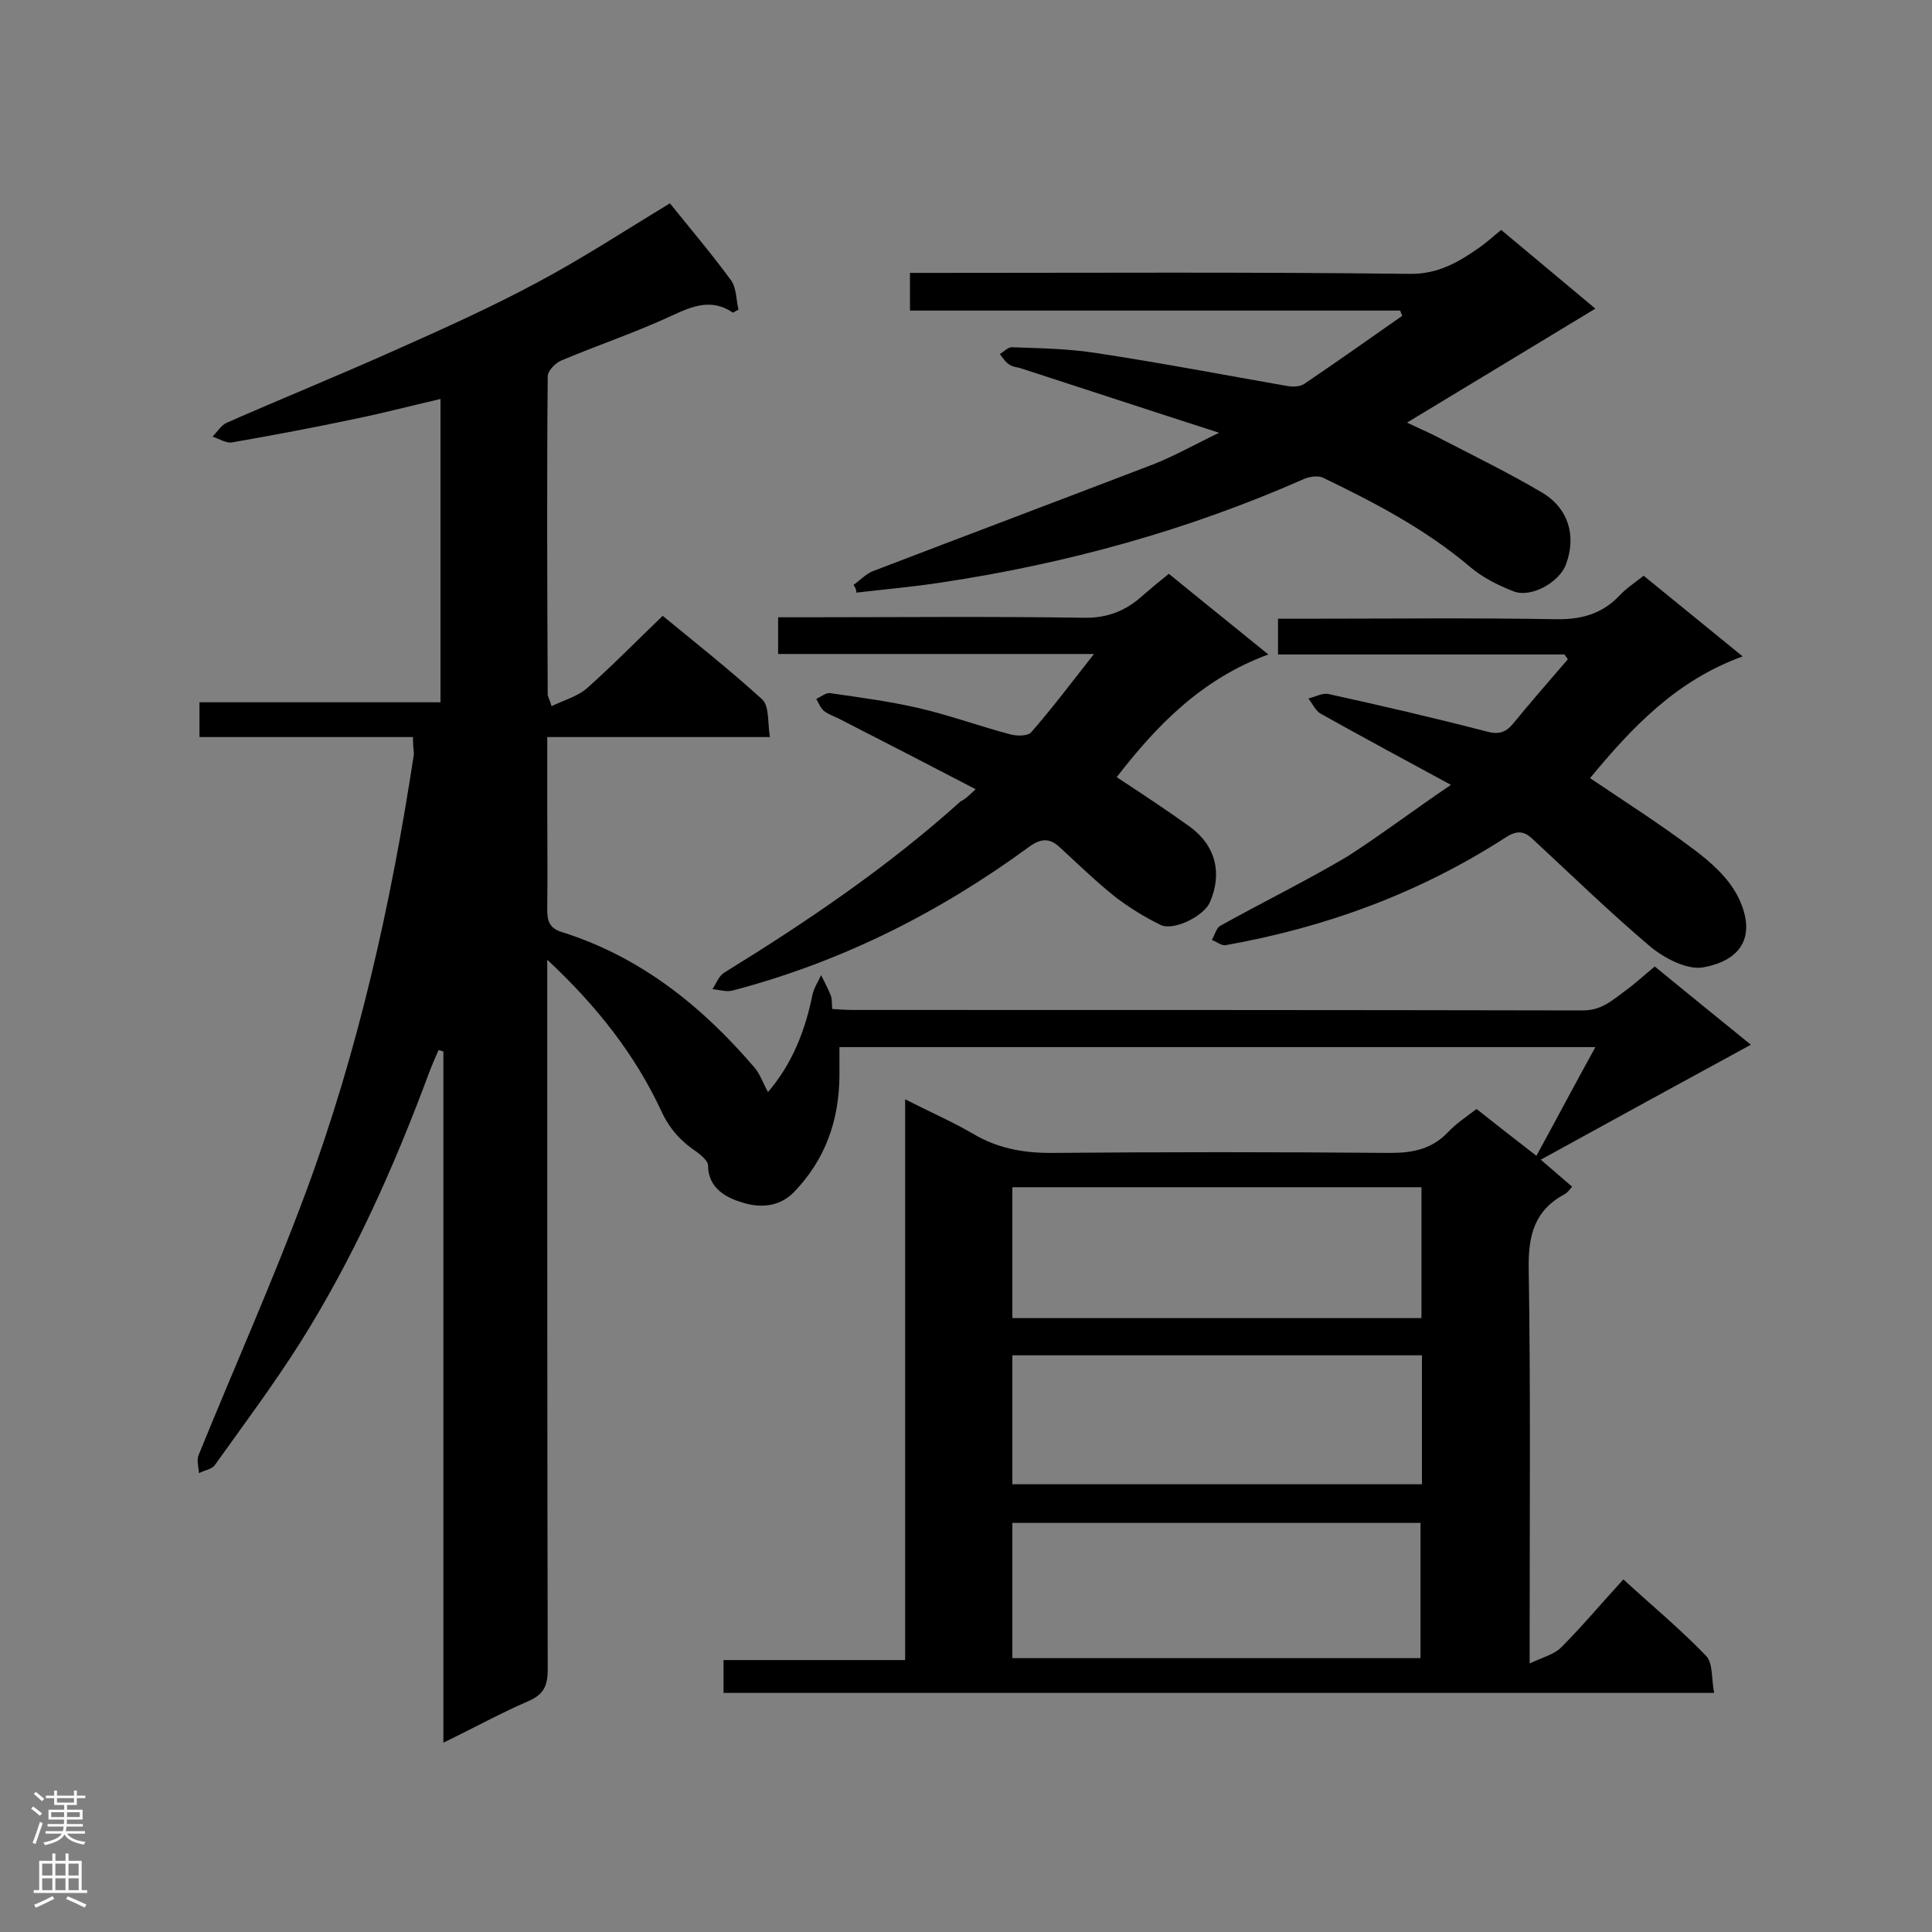
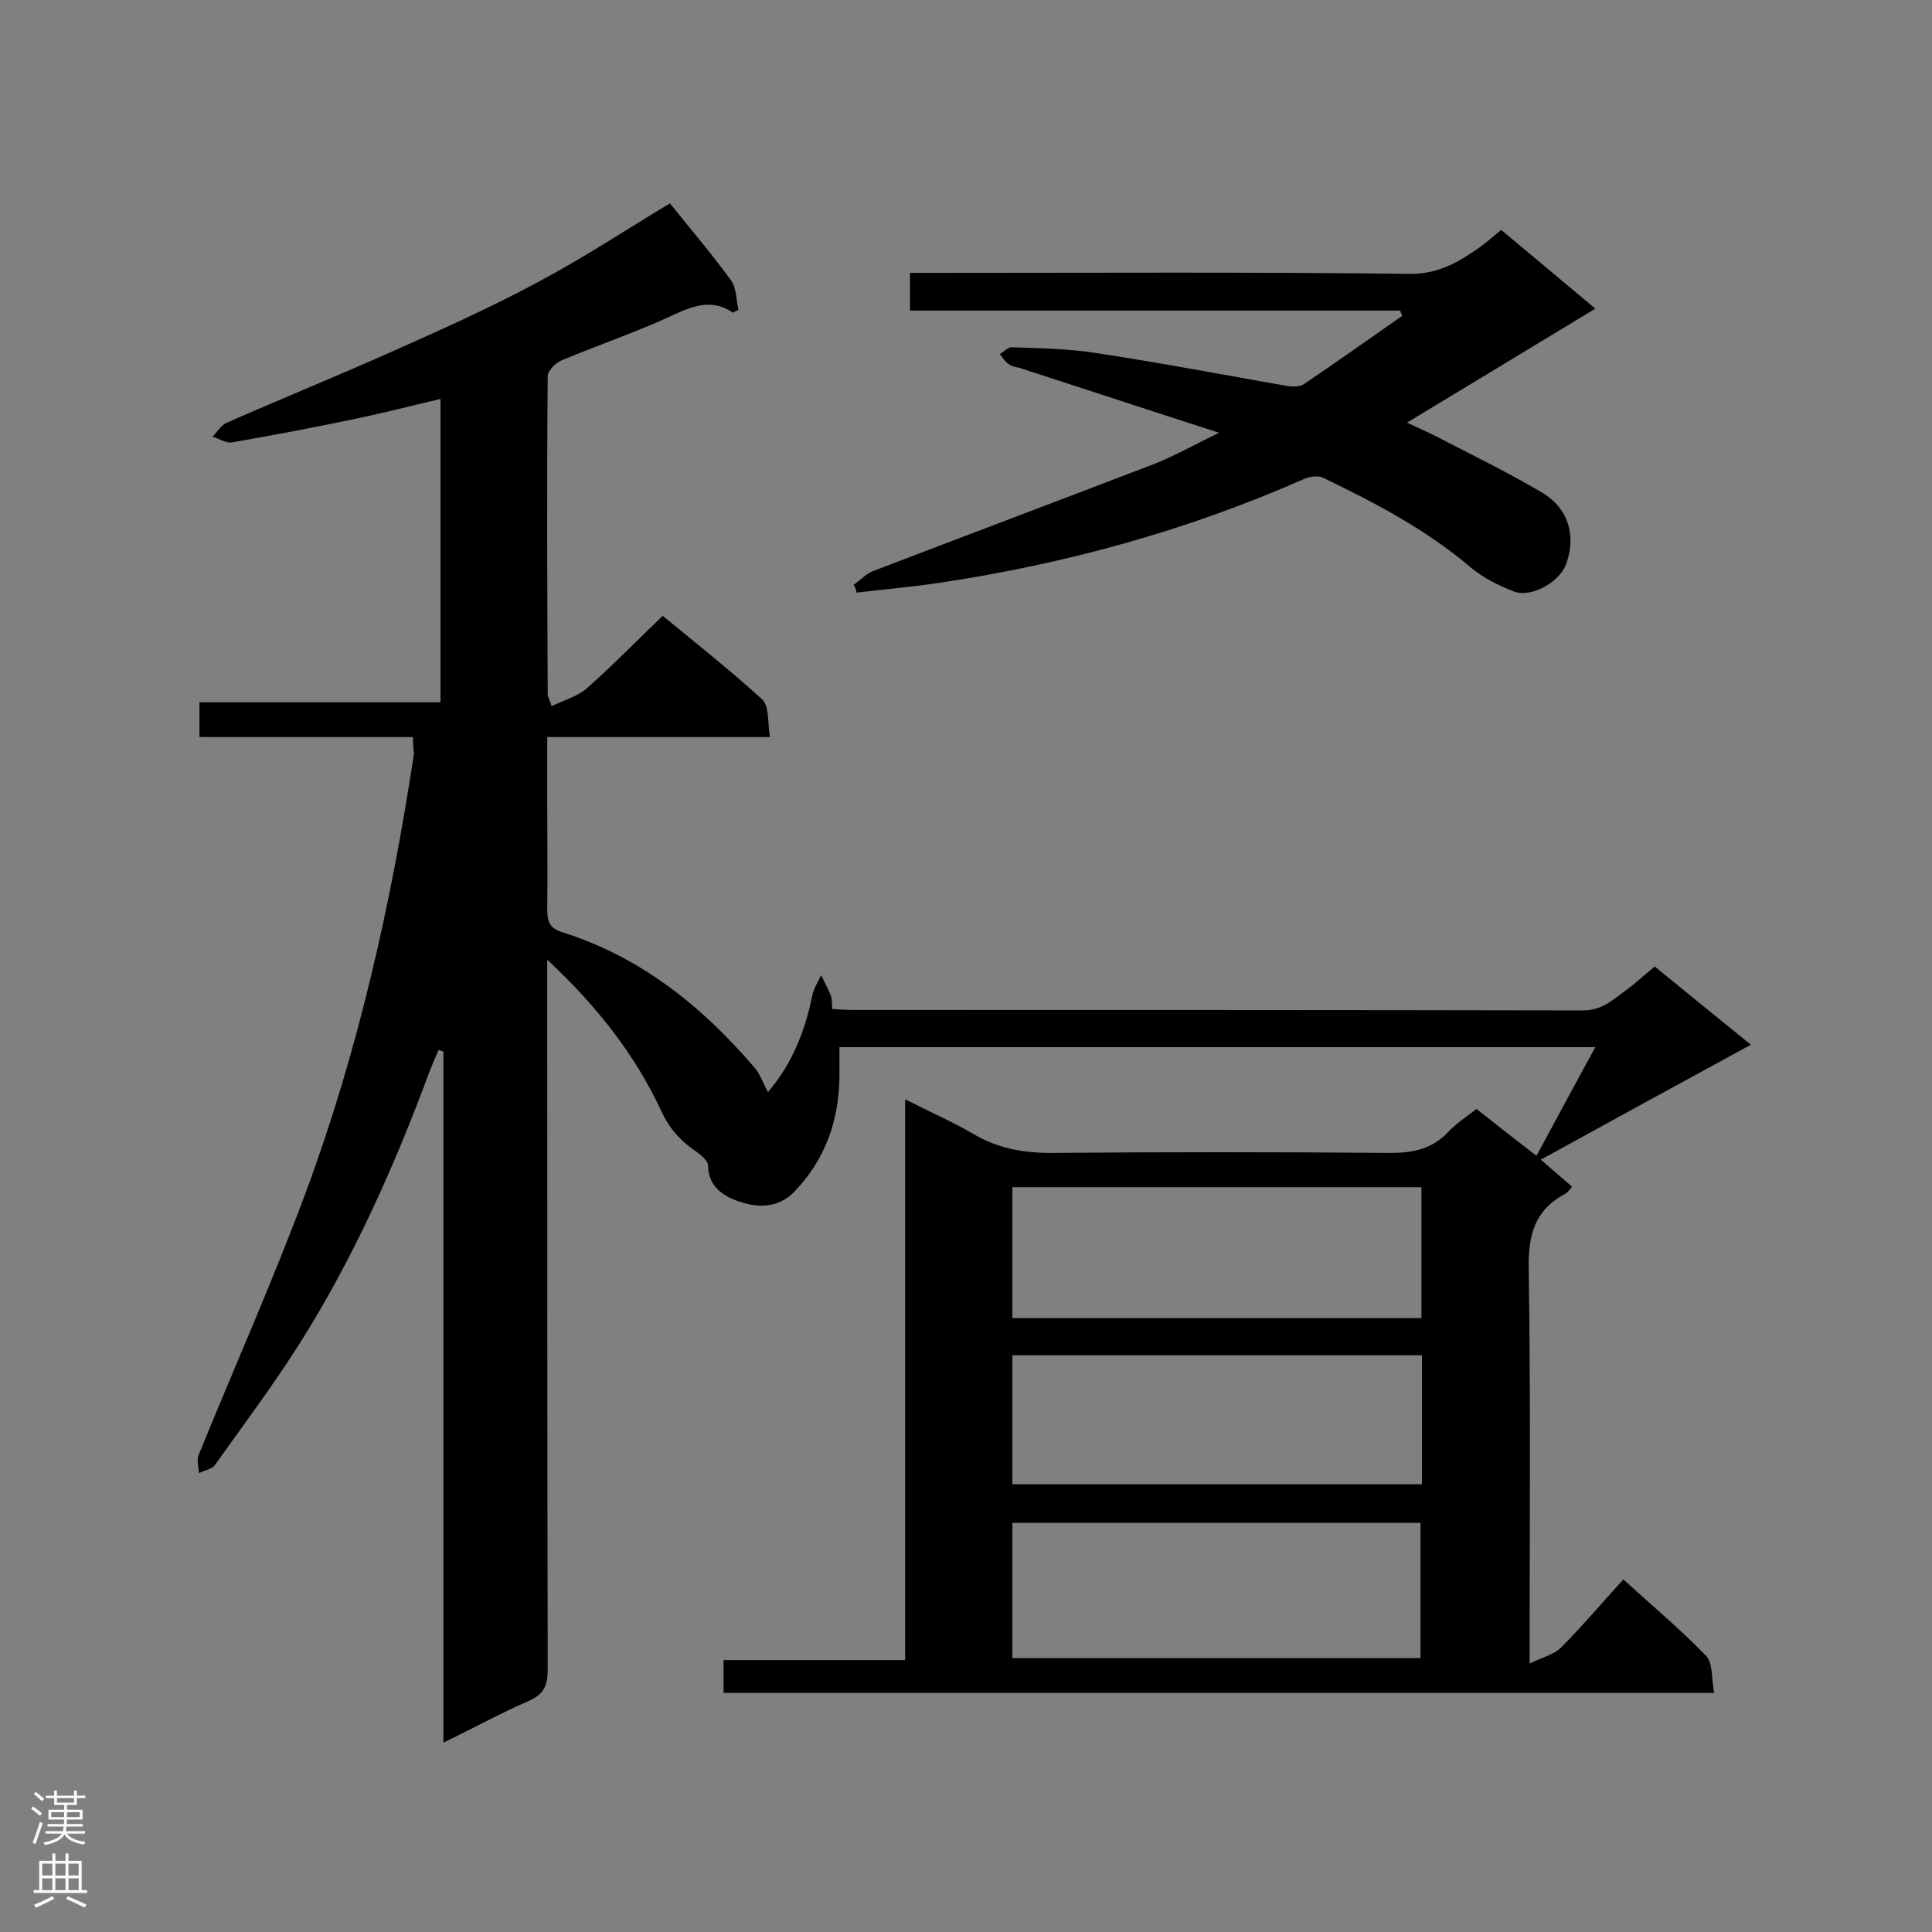
<svg xmlns="http://www.w3.org/2000/svg" enable-background="new 0 0 400 400" viewBox="0 0 400 400">
  <rect x="0" y="0" width="400" height="400" fill="#808080" stroke="none" />
  <g fill="#000001">
    <path d="m85.5 152.6c-15 0-29.5 0-44.2 0 0-2.5 0-4.6 0-7.2h49.9c0-21.1 0-41.7 0-62.8-6 1.4-11.8 2.9-17.6 4.1-8.5 1.8-17 3.4-25.6 4.9-1.2.2-2.7-.8-4-1.2 1-1 1.8-2.4 3-2.9 11.6-5.1 23.2-9.8 34.8-15 9.9-4.4 19.9-8.9 29.4-14 9.4-5 18.4-10.9 27.5-16.4 4.1 5.1 8.6 10.4 12.7 16 1.1 1.6 1 4 1.5 6-.8.4-1.1.7-1.2.6-4.3-2.9-8.2-1.4-12.5.6-7.5 3.5-15.3 6.1-22.9 9.3-1.3.5-2.9 2.2-2.9 3.3-.2 22-.1 43.9 0 65.9 0 .4.3.8.8 2.4 2.5-1.2 5.3-2 7.2-3.6 5.3-4.7 10.3-9.8 15.8-15.1 6.7 5.5 13.9 11.2 20.6 17.3 1.5 1.4 1.1 4.7 1.6 7.8-15.7 0-30.7 0-46.1 0v13.4c0 7.4.1 14.8 0 22.3 0 2.5.5 3.9 3.1 4.7 16.2 5.1 28.9 15.3 39.7 27.9 1.2 1.3 1.8 3.2 2.9 5.2 5-5.8 7.7-12.7 9.2-20.1.3-1.4 1.2-2.8 1.8-4.1.7 1.4 1.4 2.7 2 4.2.3.8.2 1.7.3 2.8 1.6.1 3 .2 4.4.2 50.3 0 100.7 0 151 .1 3.9 0 6.1-2.1 8.7-4 2.1-1.5 4-3.3 6.2-5.1 6.6 5.4 13.1 10.7 19.9 16.2-14.5 7.9-28.6 15.6-43.5 23.8 2.8 2.4 4.5 3.9 6.5 5.6-.6.6-.9 1.2-1.5 1.5-6.3 3.4-7.6 8.5-7.5 15.4.4 25 .2 50 .2 75.1v6.7c2.8-1.3 5.1-1.9 6.5-3.3 4.4-4.4 8.4-9.2 12.9-14.1 5.9 5.4 11.8 10.3 17.1 15.8 1.5 1.5 1.1 4.8 1.7 7.7-68.7 0-136.7 0-205.1 0 0-2.1 0-4.1 0-6.8h37.6c0-38.8 0-77 0-116.1 5.1 2.6 9.7 4.6 14 7.1 5 3 10.3 4 16.1 4 23.4-.2 46.8-.2 70.3 0 4.8 0 8.7-.8 12.1-4.4 1.6-1.7 3.6-3 5.8-4.7 3.8 3 7.6 6 12.4 9.7 4.1-7.5 7.9-14.7 12.2-22.5-52.7 0-104.4 0-156.5 0v6c-.1 9.2-2.9 17.3-9.5 24.1-3.2 3.2-7.3 3.1-10.5 2.1-3.1-.9-7.2-2.8-7.2-7.7 0-.9-1.3-2-2.2-2.7-3.3-2.2-5.7-4.7-7.5-8.6-5.4-11.6-13.3-21.7-23.6-31.3v5.9c0 47 0 94 .1 141 0 3.4-.8 5.2-4 6.6-5.8 2.5-11.4 5.6-17.6 8.6 0-48.1 0-95.6 0-143.1-.3-.1-.6-.2-1-.3-.7 1.6-1.4 3.2-2 4.8-7.2 19.4-15.6 38.2-26.6 55.7-5.5 8.7-11.7 17-17.7 25.4-.6.9-2.2 1.1-3.3 1.7-.1-1.3-.5-2.7-.1-3.7 7.4-18.2 15.4-36.1 22.2-54.4 10.9-29.4 17.7-59.9 22.4-90.8-.1-1.1-.2-1.9-.2-3.5zm208.6 190.7c0-9.5 0-18.8 0-28-28.5 0-56.4 0-84.5 0v28zm.2-97.5c-28.4 0-56.5 0-84.7 0v27.1h84.7c0-9.1 0-18.1 0-27.1zm.1 34.8c-28.5 0-56.6 0-84.8 0v26.7h84.8c0-9 0-17.6 0-26.7z" />
    <path d="m176.7 121.1c1.3-.9 2.5-2.2 3.9-2.8 19.3-7.4 38.7-14.7 58-22.1 4.4-1.7 8.6-4.1 13.8-6.6-14.3-4.6-27.6-9-40.9-13.3-.8-.3-1.8-.3-2.5-.8-.8-.5-1.4-1.4-2-2.2.9-.5 1.7-1.5 2.6-1.4 5.8.2 11.7.3 17.4 1.2 13.2 2 26.3 4.5 39.4 6.8 1.2.2 2.7.2 3.6-.4 6.8-4.6 13.6-9.4 20.3-14.1-.1-.4-.3-.7-.4-1.1-33.7 0-67.5 0-101.5 0 0-2.7 0-5 0-7.8h5.2c32.7 0 65.4-.2 98.2.2 6 .1 10.3-2.5 14.7-5.6 1.4-1 2.7-2.2 4.3-3.5 6.5 5.4 12.9 10.8 19.5 16.3-12.9 7.8-25.4 15.4-39 23.6 3.2 1.5 5.5 2.5 7.7 3.7 6.8 3.5 13.7 6.9 20.3 10.8 5.5 3.3 7.1 9 4.9 14.9-1.4 3.7-7.3 7-10.9 5.5-3.1-1.2-6.3-2.8-8.9-5-9.2-7.8-19.7-13.3-30.5-18.5-1.1-.5-2.9-.2-4 .3-24 10.6-49.1 17.5-75 21.4-5.8.9-11.7 1.4-17.6 2.1 0-.7-.3-1.2-.6-1.6z" />
-     <path d="m300.4 162.5c-9.6-5.2-18.3-9.9-26.9-14.7-1.1-.6-1.8-2.1-2.6-3.2 1.4-.3 2.9-1.2 4.2-.9 10.9 2.4 21.7 4.9 32.5 7.7 2.5.7 4 .4 5.6-1.5 3.7-4.5 7.6-9 11.4-13.4-.2-.3-.5-.7-.7-1-19.7 0-39.4 0-59.3 0 0-2.6 0-4.7 0-7.4h4.7c17.6 0 35.2-.2 52.8.1 5.3.1 9.6-1.1 13.2-4.9 1.4-1.5 3.1-2.6 5-4.1 6.5 5.3 13 10.6 20.5 16.7-13.8 5-22.9 14.7-31.6 25.2 7.1 4.8 14.5 9.5 21.4 14.7 3.5 2.6 7.1 5.8 9.1 9.6 4 7.8 1.4 13.4-7.2 14.9-3.3.5-7.9-1.9-10.8-4.3-8.4-7.1-16.3-14.8-24.4-22.3-1.8-1.7-3.3-1.8-5.6-.3-17.8 11.5-37.2 18.6-58 22.3-.8.1-1.8-.7-2.8-1.1.6-1 .9-2.4 1.7-2.9 8.8-4.9 17.8-9.3 26.4-14.4 7-4.5 13.7-9.6 21.4-14.8z" />
-     <path d="m202 163.4c-9.8-5.1-19.1-9.9-28.3-14.6-1-.5-2.2-.9-3.1-1.6-.7-.6-1.1-1.6-1.6-2.5.9-.4 2-1.3 2.8-1.2 6.2.9 12.4 1.7 18.4 3.1 6.5 1.5 12.7 3.8 19.2 5.5 1.3.3 3.4.3 4.1-.5 4.3-4.9 8.2-10.1 13-16.2-22.5 0-43.9 0-65.4 0 0-2.7 0-4.9 0-7.6h5.2c19.3 0 38.7-.2 58 .1 5.1.1 8.9-1.5 12.4-4.7 1.6-1.4 3.3-2.8 5.3-4.4 6.6 5.4 13.1 10.6 20.6 16.7-13.9 5.1-23.2 14.8-31.4 25.4 5 3.3 10.2 6.7 15.2 10.3 5.3 3.9 6.7 9.6 4.1 15.6-1.2 2.8-7.4 6-10.2 4.7-3.3-1.6-6.5-3.6-9.4-5.8-4-3.2-7.6-6.7-11.4-10.2-2.1-2-3.9-2-6.4-.2-18.7 13.7-39 23.9-61.5 29.8-1.3.3-2.7-.2-4.1-.3.8-1.2 1.3-2.7 2.4-3.4 17.2-10.6 33.9-21.9 49-35.5.9-.4 1.6-1.1 3.1-2.5z" />
  </g>
  <path d="m6.44 374.46.42-.45c.65.47 1.27.95 1.85 1.44l-.45.49c-.65-.56-1.25-1.06-1.82-1.48m.93 7.33-.63-.26c.55-1.36 1.05-2.8 1.52-4.33.19.1.38.19.59.27-.46 1.29-.95 2.73-1.48 4.32m-.38-10.38.44-.42c.43.34 1.01.82 1.74 1.44l-.49.49c-.53-.51-1.09-1.01-1.69-1.51m2.5.35h1.72v-1.04h.59v1.04h3.52v-1.04h.59v1.04h1.75v.53h-1.75v1.42h-2.03v.97h3.22v2.03h-3.24c0 .35-.01.66-.03.93h3.32v.53h-3.37c-.03.27-.08.58-.15.94h3.96v.53h-3.71c.67.92 1.93 1.48 3.79 1.68-.13.24-.23.44-.29.59-2.13-.38-3.48-1.08-4.04-2.12-.43.97-1.77 1.72-4.03 2.23-.09-.19-.2-.37-.33-.55 2.1-.42 3.37-1.03 3.81-1.83h-3.36v-.53h3.58c.08-.29.13-.61.16-.94h-3.33v-.53h3.39c.02-.27.04-.58.04-.93h-3.23v-2.03h3.25v-.97h-2.07v-1.42h-1.73zm1.12 3.44v1h2.65c.01-.3.02-.44.01-.4v-.25-.35zm1.19-2h3.52v-.91h-3.52zm4.71 2h-2.63v.59c0 .15-.01.28-.01.4h2.64z" fill="#fafafa" />
-   <path d="m13.56 383.74h.63v1.52h2.72v6.07h1.13v.6h-11.06v-.6h1.13v-6.07h2.73v-1.52h.63v1.52h2.1v-1.52zm-2.69 8.83.38.56c-1.24.63-2.53 1.25-3.85 1.85-.1-.21-.21-.42-.34-.63 1.36-.55 2.63-1.15 3.81-1.78m-2.13-4.27h2.1v-2.45h-2.1zm0 3.04h2.1v-2.46h-2.1zm2.72-3.04h2.1v-2.45h-2.1zm0 3.04h2.1v-2.46h-2.1zm6.07 3.6c-1.41-.71-2.7-1.3-3.86-1.78l.35-.56c1.45.62 2.75 1.19 3.88 1.72zm-1.25-9.09h-2.1v2.45h2.1zm-2.09 5.49h2.1v-2.46h-2.1z" fill="#fafafa" />
+   <path d="m13.56 383.74h.63v1.52h2.72v6.07h1.13v.6h-11.06v-.6h1.13v-6.07h2.73v-1.52h.63v1.52h2.1zm-2.69 8.83.38.56c-1.24.63-2.53 1.25-3.85 1.85-.1-.21-.21-.42-.34-.63 1.36-.55 2.63-1.15 3.81-1.78m-2.13-4.27h2.1v-2.45h-2.1zm0 3.04h2.1v-2.46h-2.1zm2.72-3.04h2.1v-2.45h-2.1zm0 3.04h2.1v-2.46h-2.1zm6.07 3.6c-1.41-.71-2.7-1.3-3.86-1.78l.35-.56c1.45.62 2.75 1.19 3.88 1.72zm-1.25-9.09h-2.1v2.45h2.1zm-2.09 5.49h2.1v-2.46h-2.1z" fill="#fafafa" />
</svg>